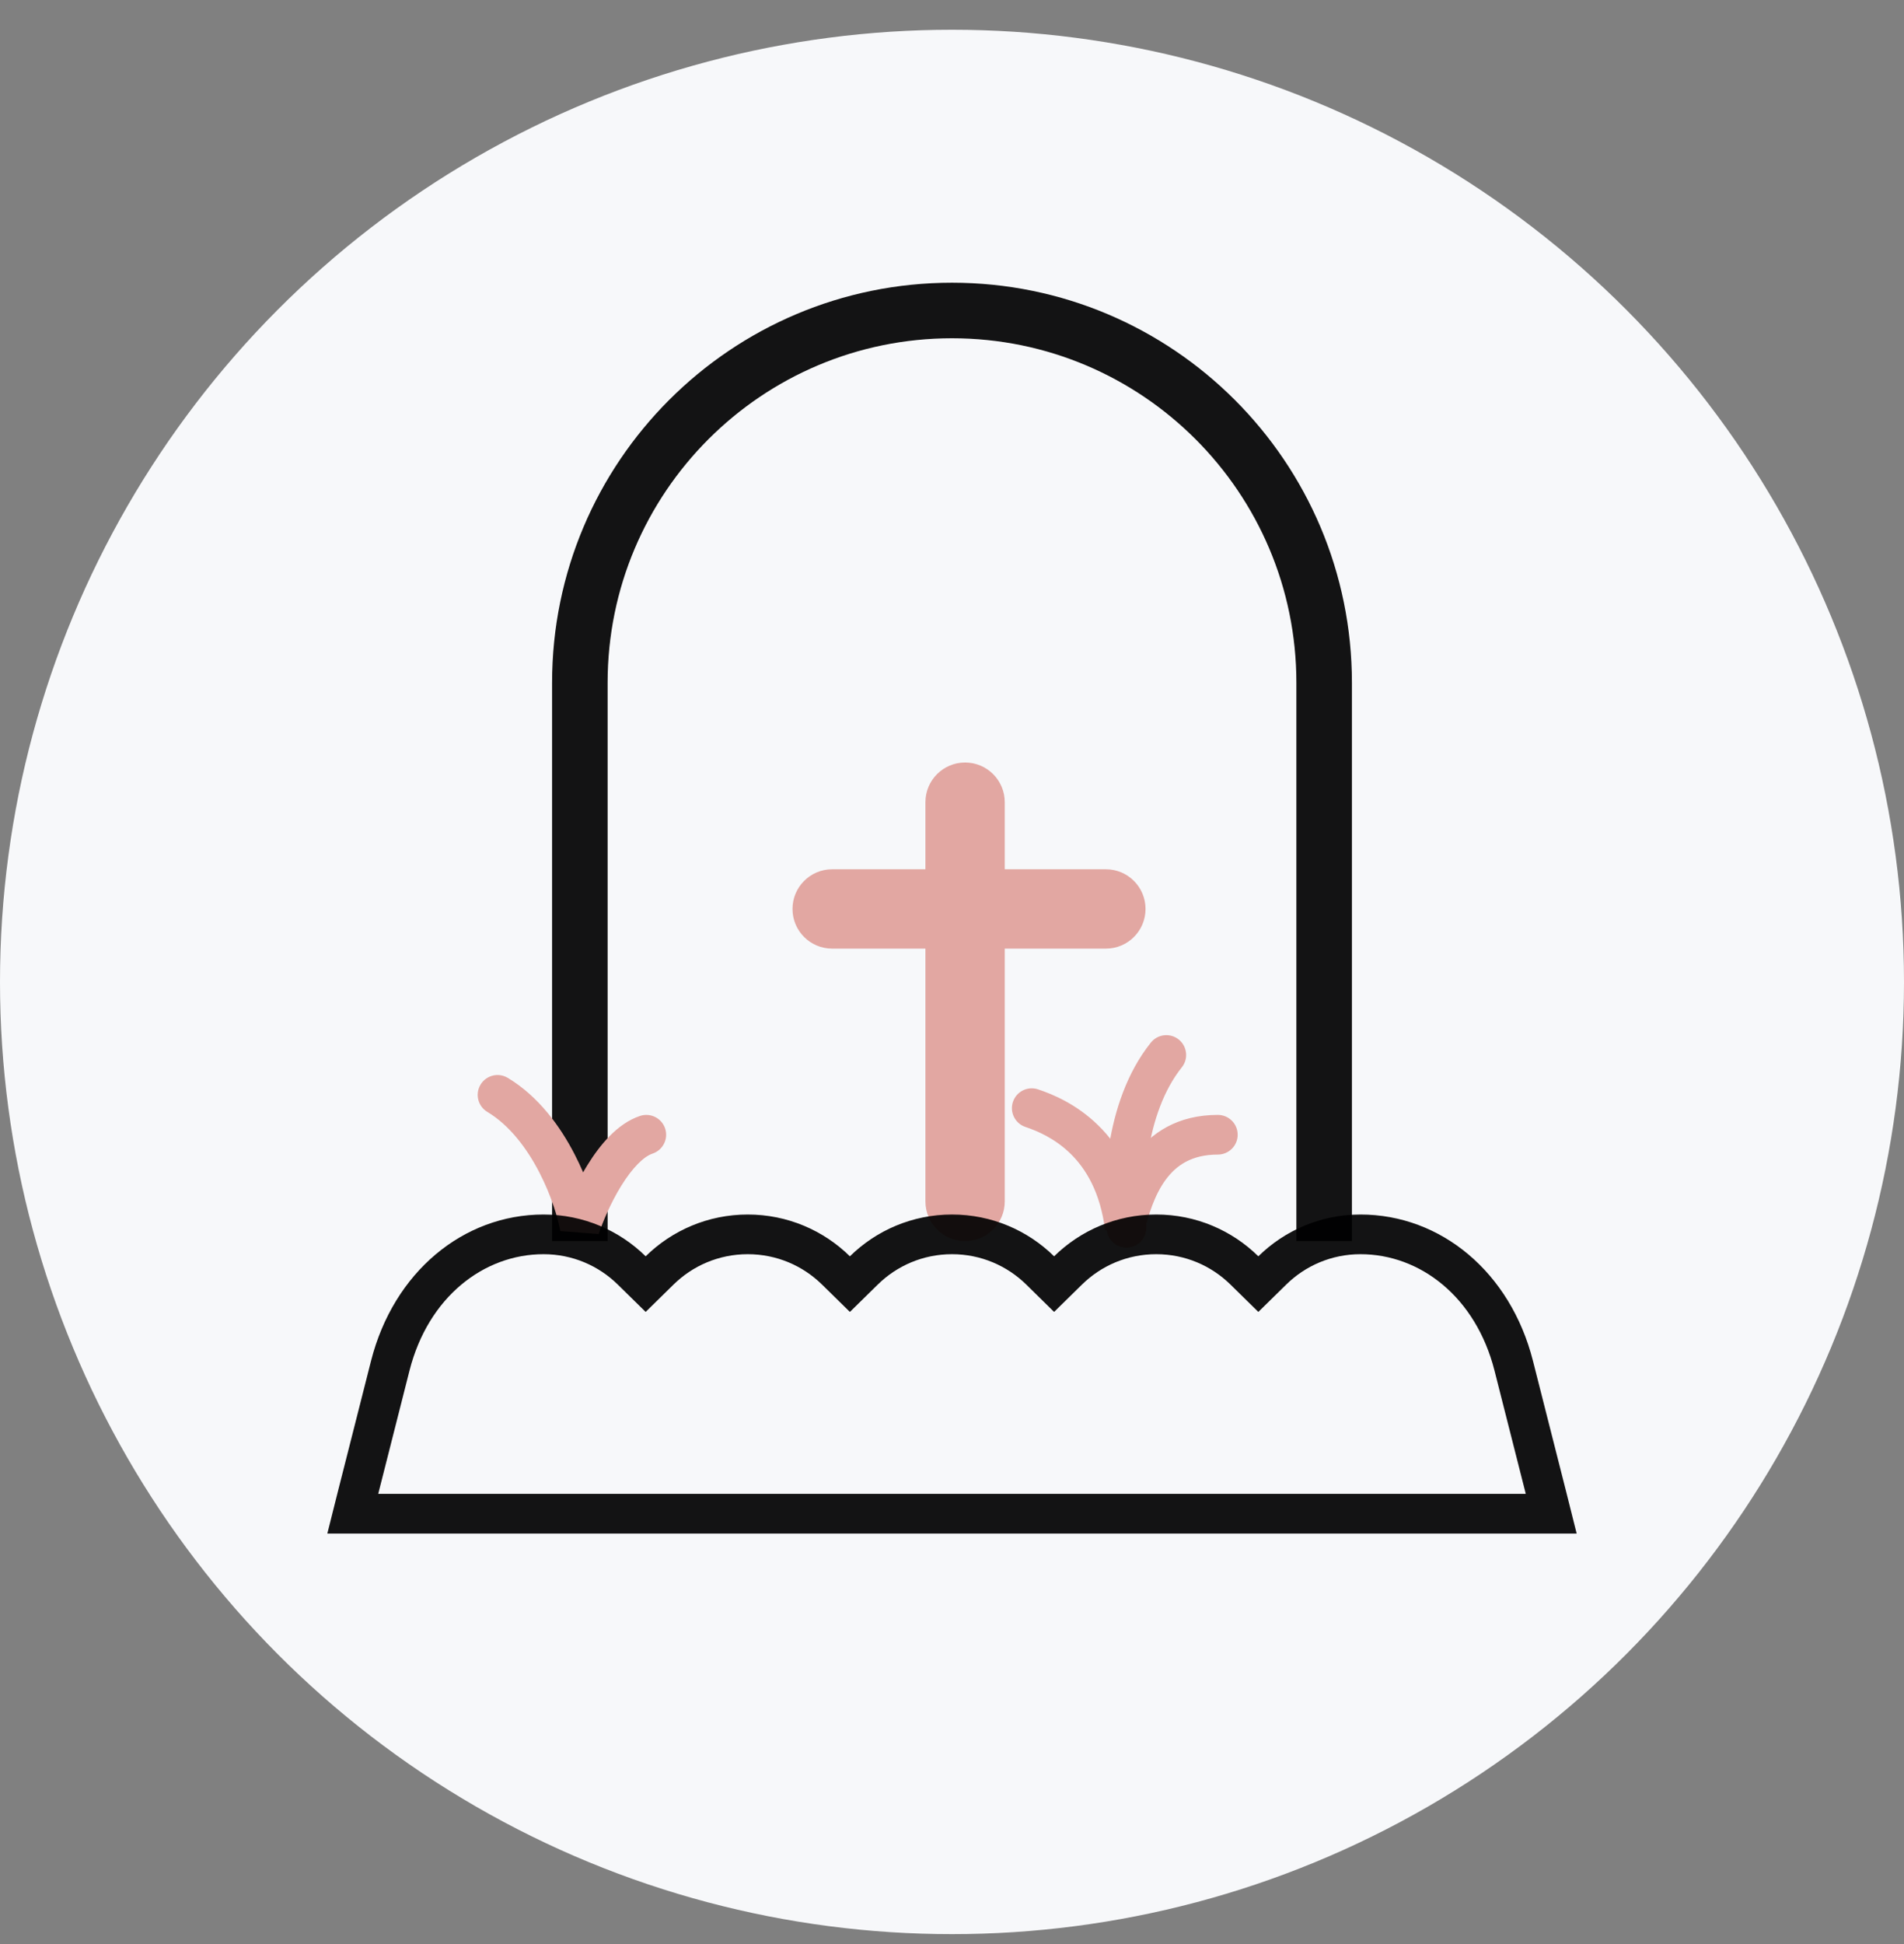
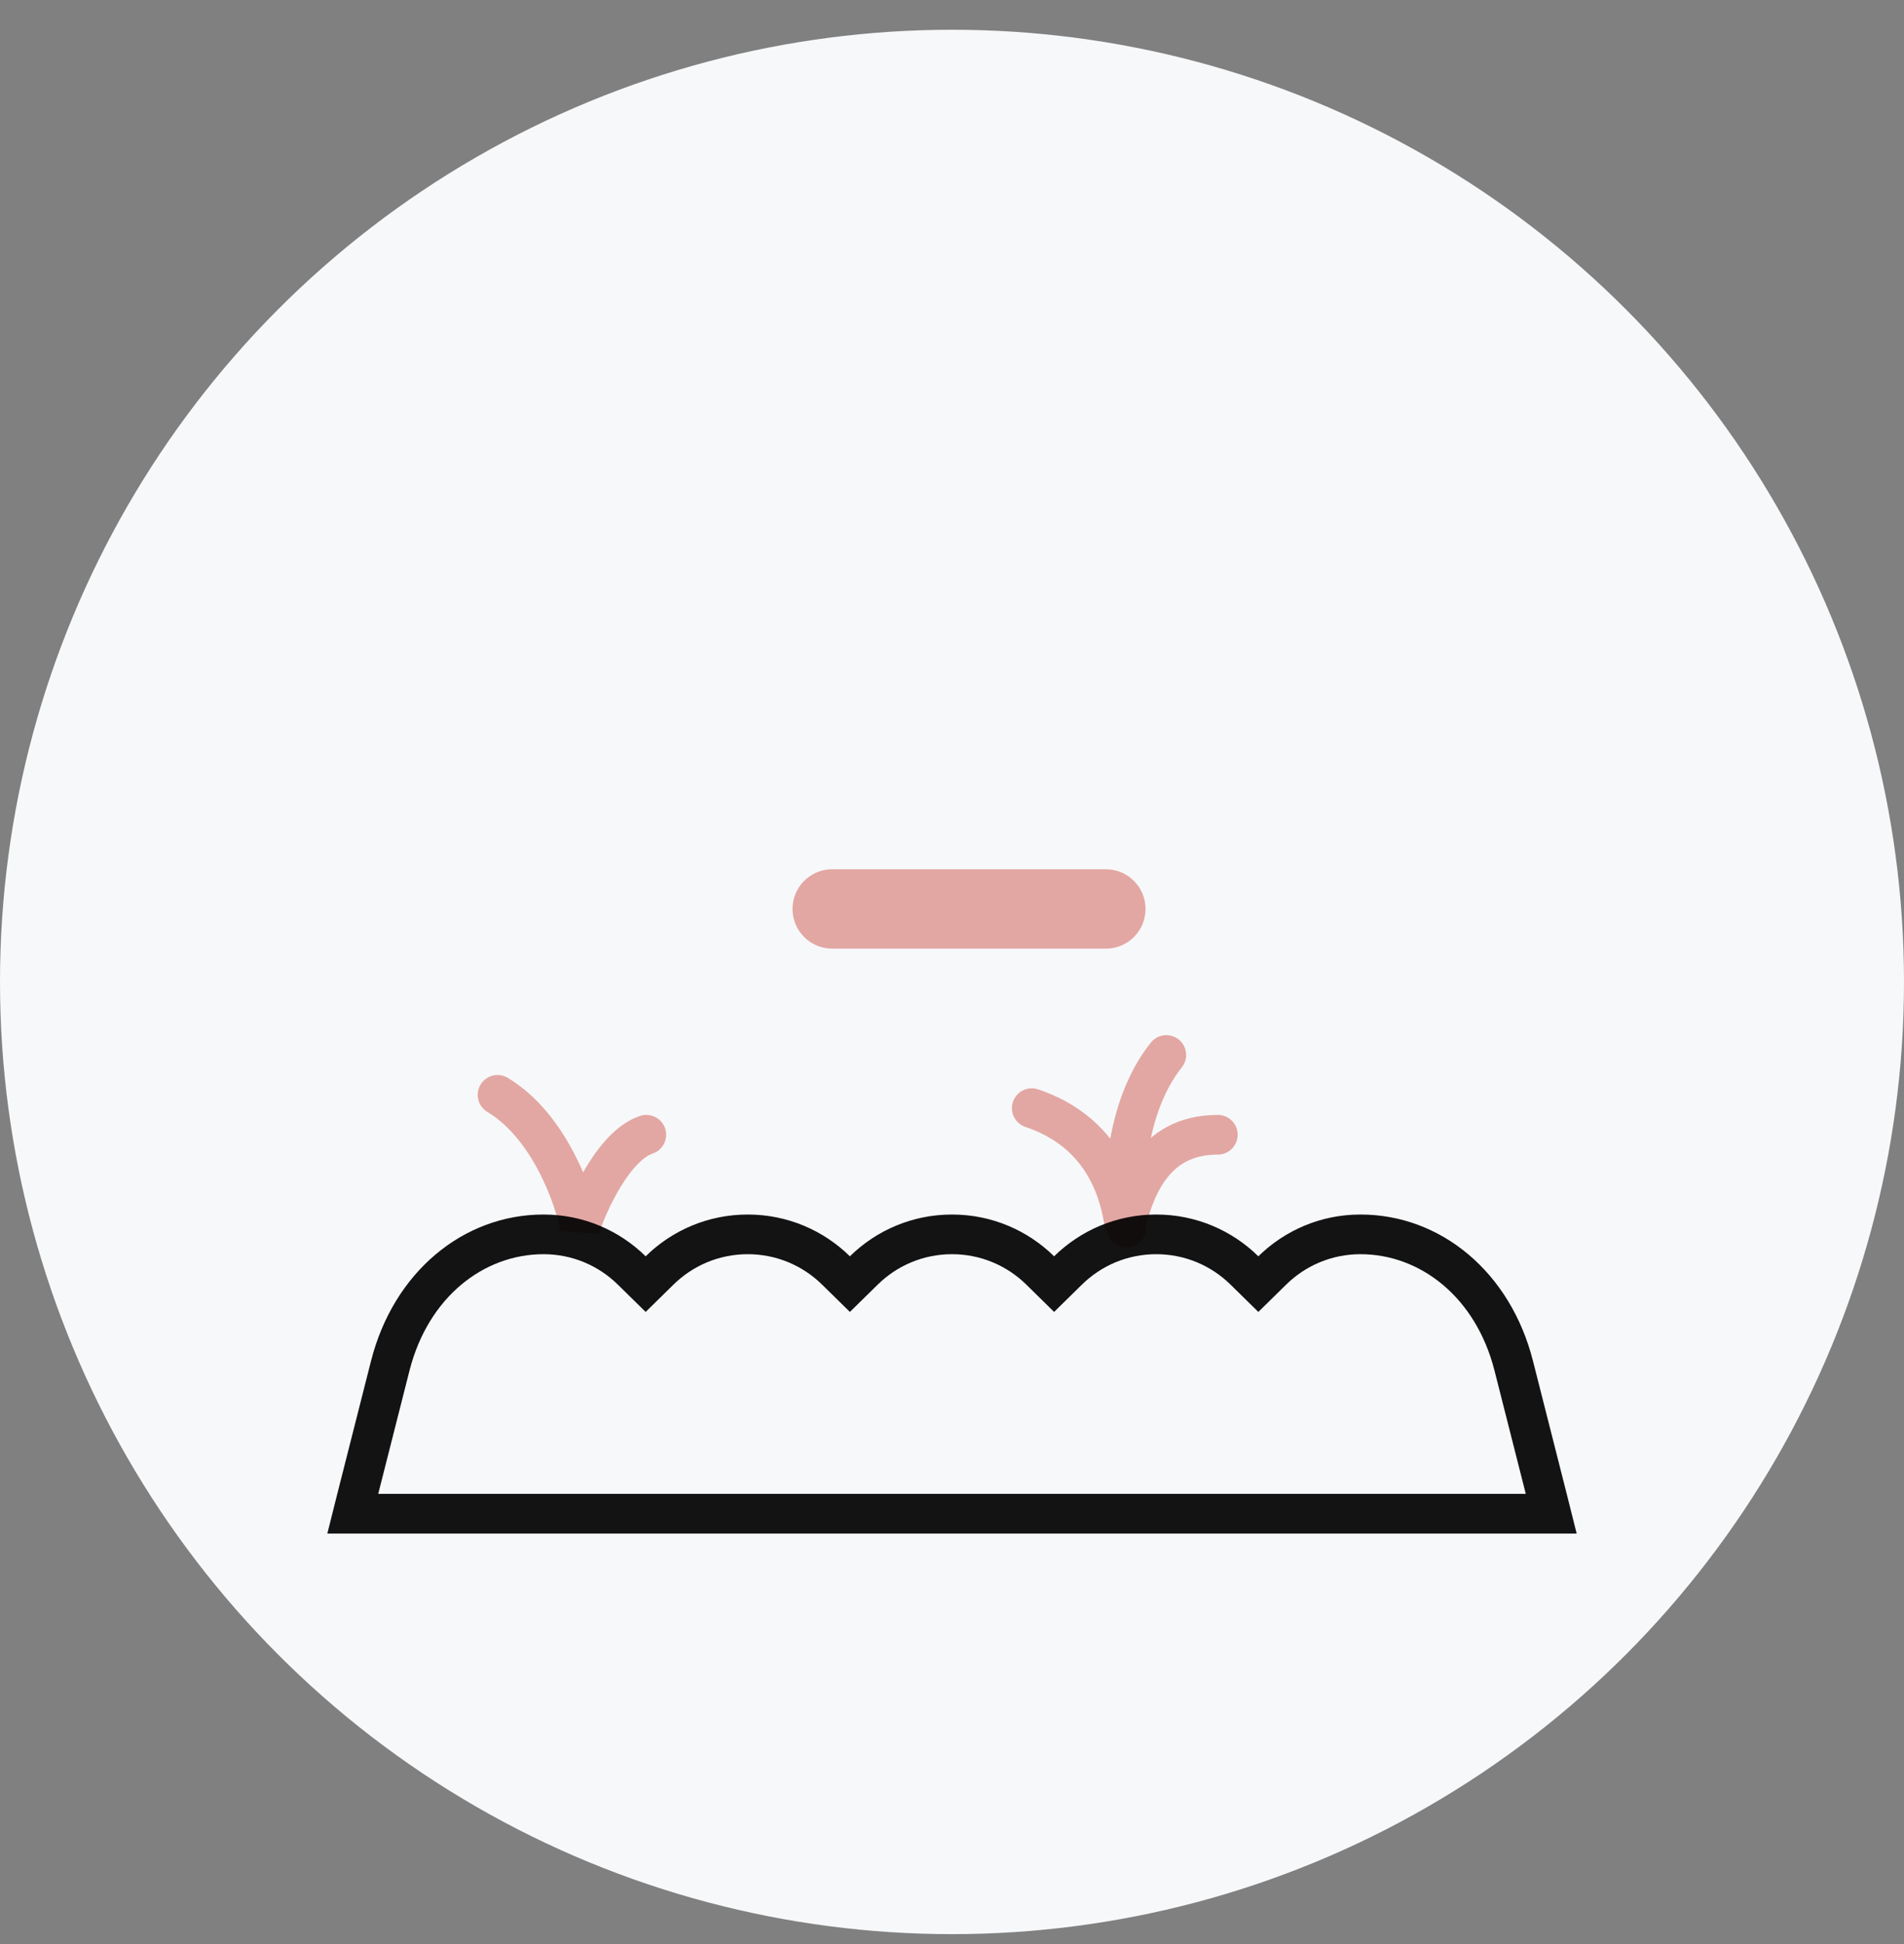
<svg xmlns="http://www.w3.org/2000/svg" viewBox="0 0 48 49" fill="none">
  <rect x="0" y="0" width="48" height="49" fill="#808080" stroke="none" />
  <circle cx="24" cy="24.75" r="24" fill="#F7F8FA" />
-   <path fill-rule="evenodd" clip-rule="evenodd" d="M13.918 17.209C13.918 11.64 18.432 7.126 24 7.126C29.568 7.126 34.082 11.64 34.082 17.209V31.282H32.682V17.209C32.682 12.414 28.795 8.526 24 8.526C19.205 8.526 15.318 12.414 15.318 17.209V31.282H13.918V17.209Z" fill="black" fill-opacity="0.92" />
  <path fill-rule="evenodd" clip-rule="evenodd" d="M19.979 22.91C19.979 22.358 20.427 21.91 20.979 21.91H27.879C28.432 21.91 28.879 22.358 28.879 22.91C28.879 23.463 28.432 23.91 27.879 23.91H20.979C20.427 23.91 19.979 23.463 19.979 22.91Z" fill="#E2A7A2" />
-   <path fill-rule="evenodd" clip-rule="evenodd" d="M24.33 19.219C24.882 19.219 25.33 19.667 25.33 20.219L25.33 30.282C25.33 30.834 24.882 31.282 24.33 31.282C23.778 31.282 23.33 30.834 23.33 30.282L23.33 20.219C23.33 19.667 23.778 19.219 24.33 19.219Z" fill="#E2A7A2" />
  <path fill-rule="evenodd" clip-rule="evenodd" d="M12.114 27.339C12.256 27.102 12.563 27.025 12.8 27.167C13.582 27.636 14.127 28.397 14.485 29.092C14.565 29.246 14.636 29.399 14.701 29.549C14.737 29.486 14.774 29.422 14.813 29.36C15.111 28.879 15.553 28.321 16.135 28.127C16.397 28.04 16.681 28.181 16.768 28.443C16.855 28.705 16.714 28.988 16.452 29.076C16.23 29.15 15.946 29.429 15.663 29.886C15.397 30.316 15.194 30.799 15.092 31.105L14.125 31.029C14.078 30.747 13.912 30.16 13.597 29.551C13.281 28.939 12.844 28.36 12.285 28.025C12.049 27.883 11.972 27.576 12.114 27.339ZM25.536 27.773C25.624 27.511 25.907 27.369 26.169 27.457C26.541 27.581 27.139 27.829 27.683 28.361C27.96 28.631 28.216 28.967 28.421 29.384C28.47 29.302 28.524 29.221 28.582 29.143C29.015 28.553 29.689 28.101 30.702 28.101C30.978 28.101 31.202 28.325 31.202 28.601C31.202 28.877 30.978 29.101 30.702 29.101C30.039 29.101 29.652 29.375 29.387 29.735C29.102 30.124 28.952 30.624 28.841 31.068L27.86 31.009C27.74 30.047 27.371 29.453 26.985 29.076C26.591 28.692 26.15 28.505 25.852 28.405C25.59 28.318 25.449 28.035 25.536 27.773Z" fill="#E2A7A2" />
  <path fill-rule="evenodd" clip-rule="evenodd" d="M29.715 26.2C29.931 26.373 29.966 26.688 29.793 26.903C29.332 27.48 29.074 28.252 28.95 29.016C28.827 29.777 28.844 30.483 28.894 30.885C28.928 31.159 28.734 31.409 28.46 31.443C28.186 31.477 27.936 31.283 27.902 31.009C27.84 30.517 27.824 29.715 27.963 28.856C28.101 28.001 28.402 27.041 29.013 26.279C29.185 26.063 29.5 26.028 29.715 26.2Z" fill="#E2A7A2" />
  <path fill-rule="evenodd" clip-rule="evenodd" d="M31.723 33.067L31.022 32.379C30.538 31.903 29.878 31.612 29.149 31.612C28.419 31.612 27.759 31.903 27.275 32.379L26.574 33.067L25.874 32.379C25.389 31.903 24.729 31.612 24 31.612C23.271 31.612 22.611 31.903 22.127 32.379L21.426 33.067L20.725 32.379C20.241 31.903 19.581 31.612 18.851 31.612C18.122 31.612 17.462 31.903 16.978 32.379L16.277 33.067L15.576 32.379C15.092 31.903 14.432 31.612 13.703 31.612C12.195 31.612 10.796 32.692 10.324 34.544C9.974 35.918 9.714 36.944 9.535 37.653H38.465C38.286 36.944 38.026 35.918 37.676 34.544C37.204 32.692 35.805 31.612 34.297 31.612C33.568 31.612 32.908 31.903 32.424 32.379L31.723 33.067ZM39.497 37.653C39.668 38.333 39.748 38.653 39.748 38.653H8.252C8.252 38.653 8.332 38.333 8.503 37.653C8.683 36.943 8.962 35.839 9.355 34.297C9.923 32.069 11.672 30.612 13.703 30.612C14.705 30.612 15.614 31.013 16.277 31.665C16.94 31.013 17.849 30.612 18.851 30.612C19.854 30.612 20.762 31.013 21.426 31.665C22.089 31.013 22.998 30.612 24 30.612C25.002 30.612 25.911 31.013 26.574 31.665C27.238 31.013 28.146 30.612 29.149 30.612C30.151 30.612 31.06 31.013 31.723 31.665C32.386 31.013 33.295 30.612 34.297 30.612C36.328 30.612 38.078 32.069 38.645 34.297C39.038 35.839 39.317 36.943 39.497 37.653Z" fill="black" fill-opacity="0.92" />
</svg>